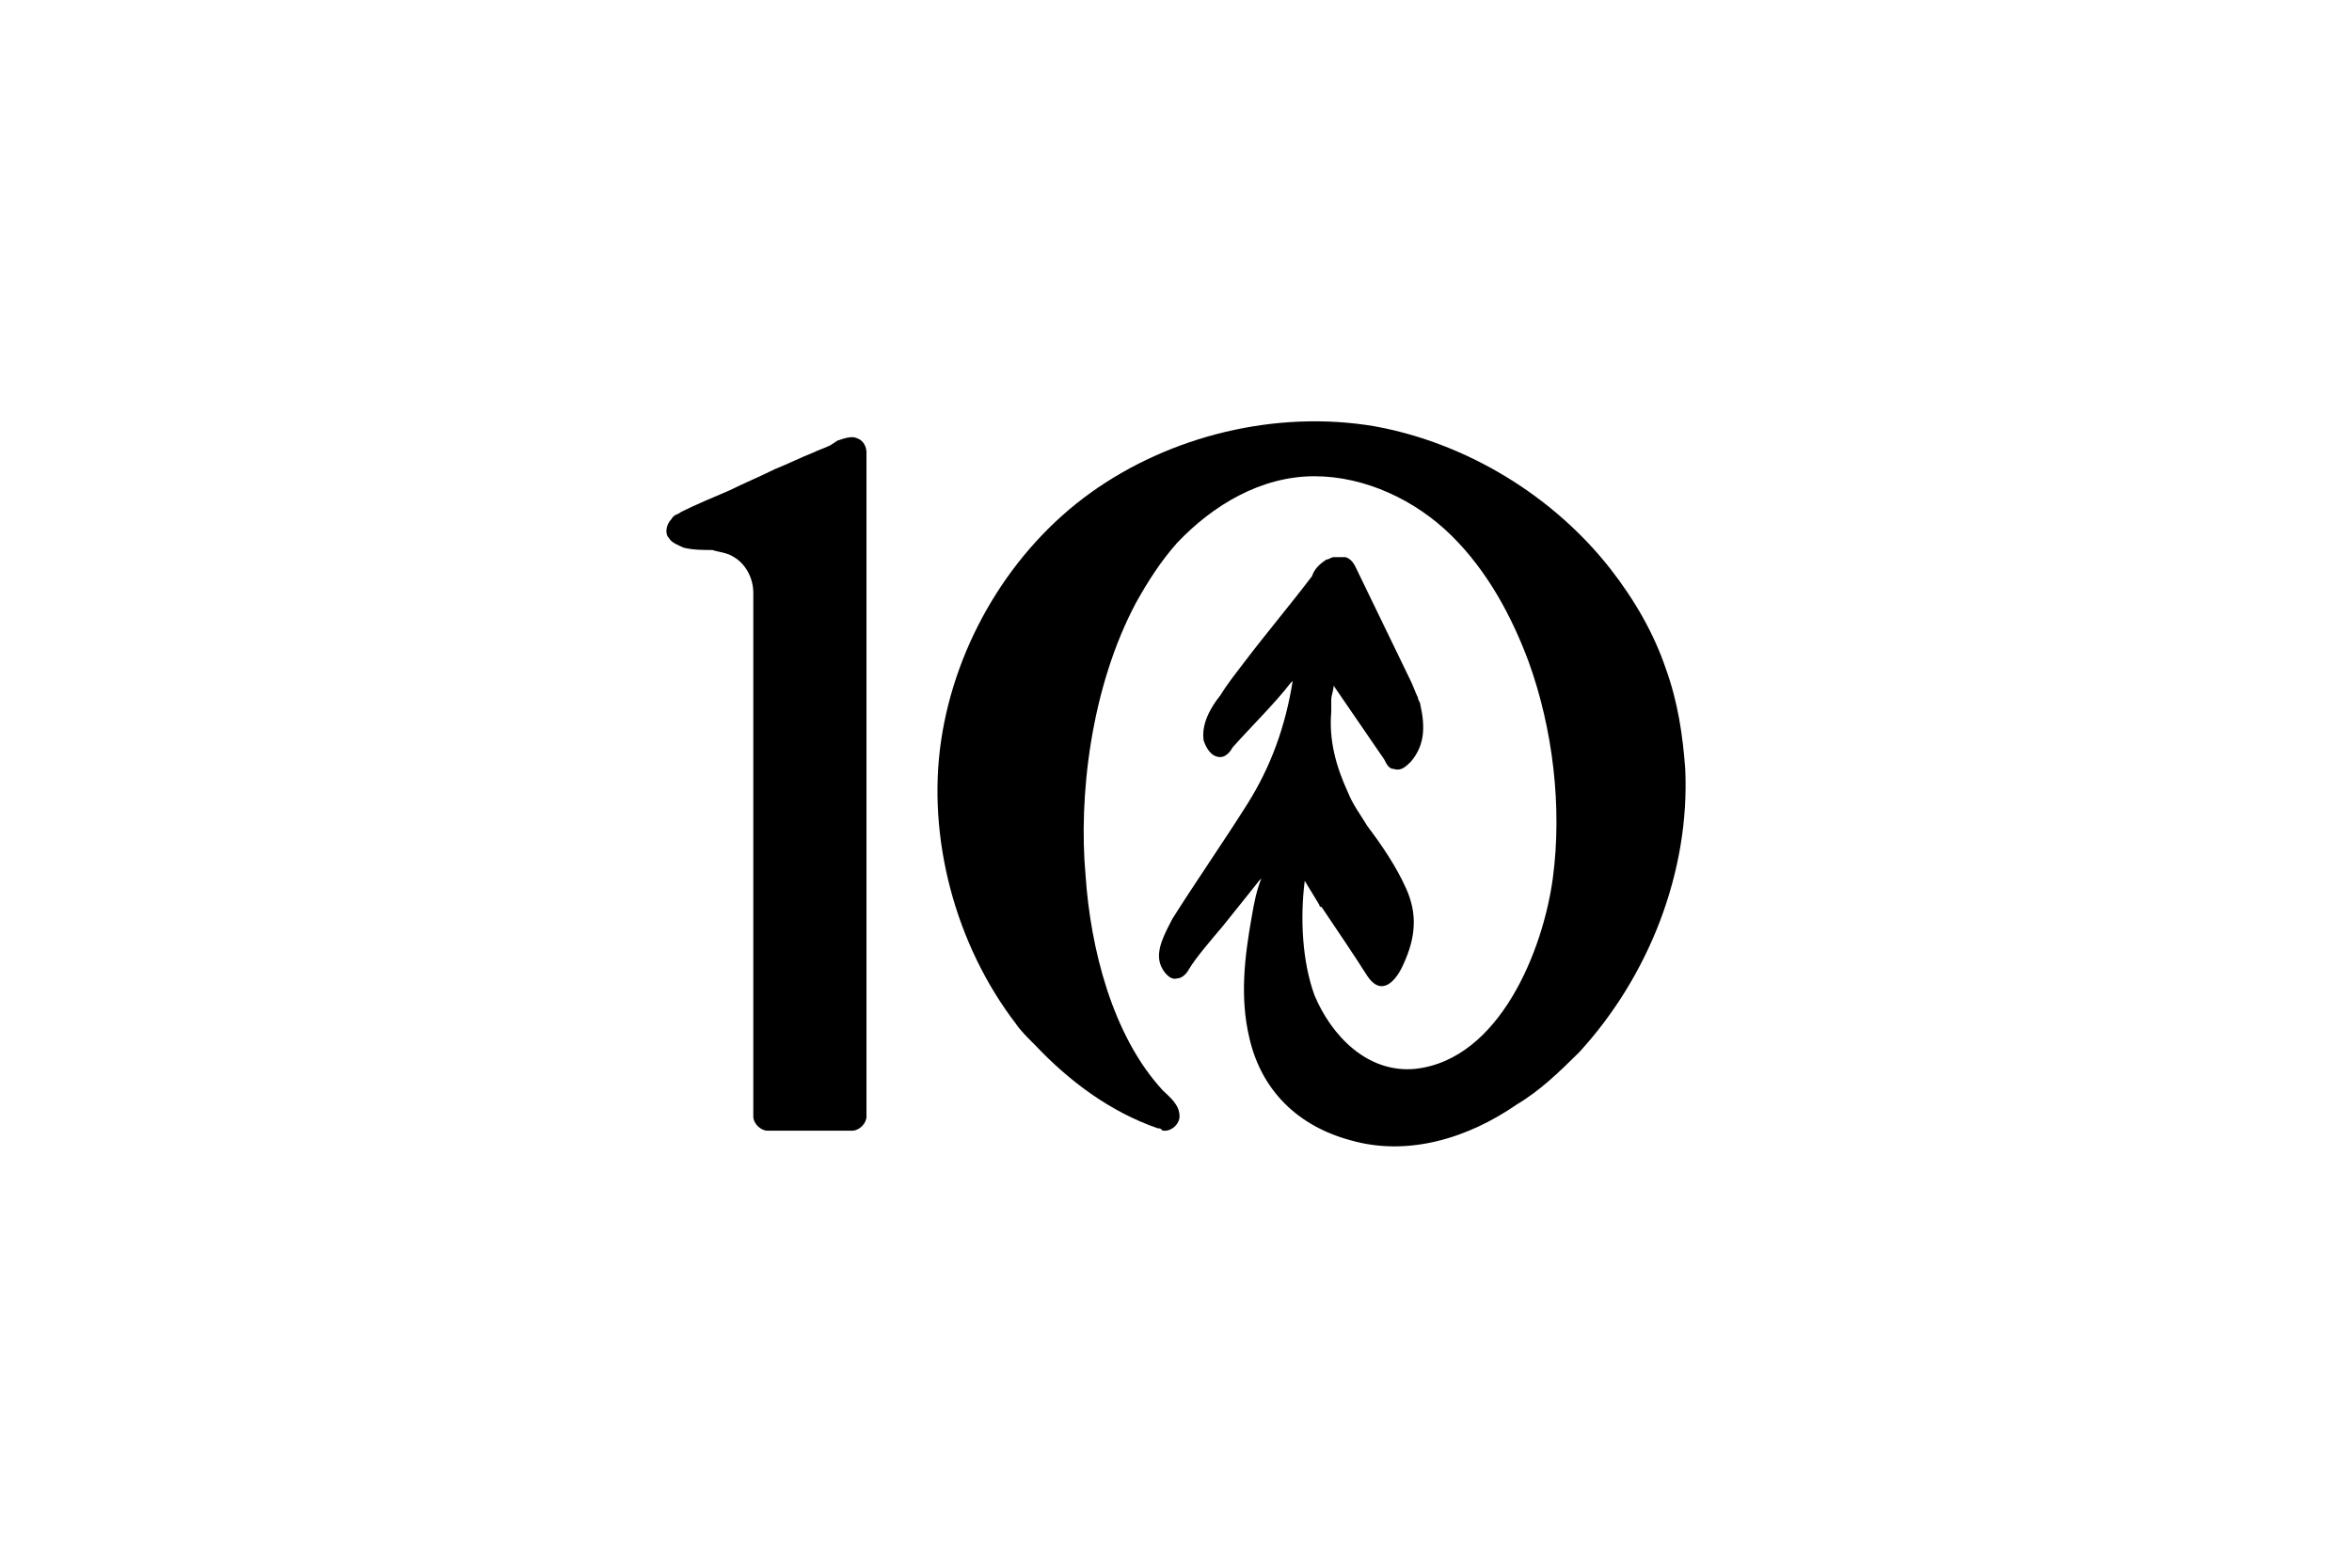
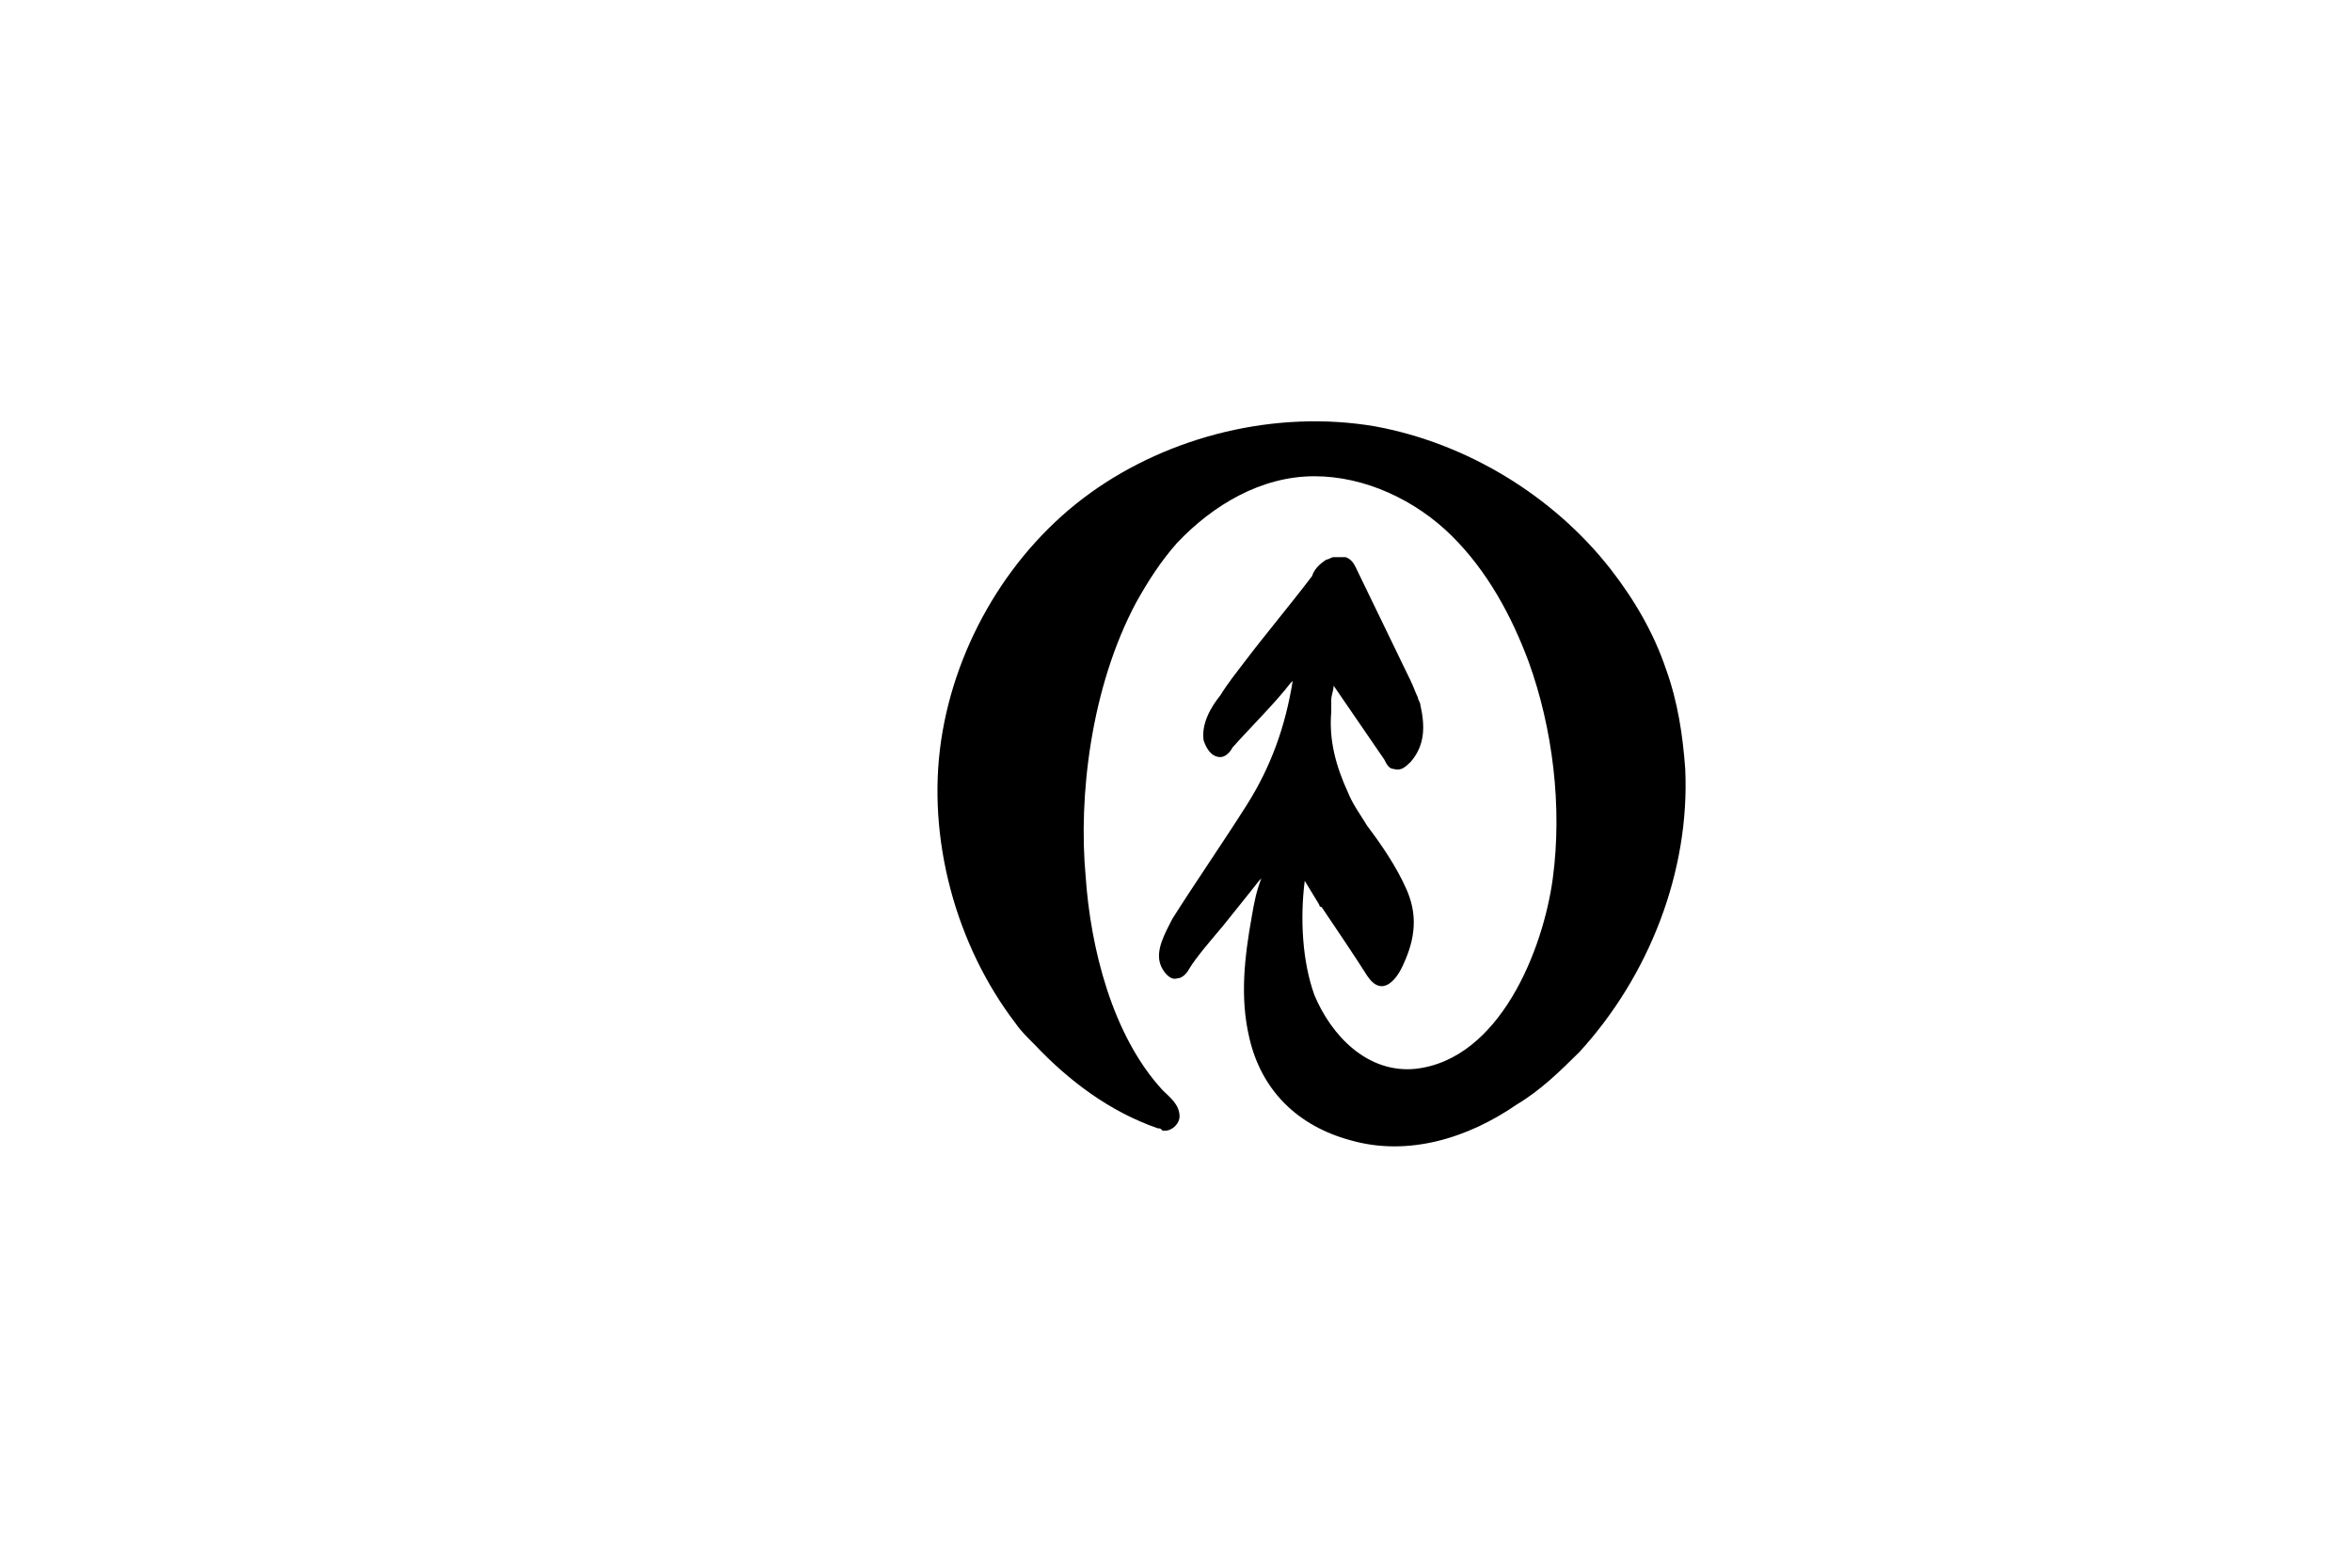
<svg xmlns="http://www.w3.org/2000/svg" width="120" height="80" viewBox="0 0 120 80" fill="none">
-   <path fill-rule="evenodd" clip-rule="evenodd" d="M43.717 22.359C43.471 22.238 43.103 22.359 42.734 22.481L42.365 22.724C42.12 22.845 41.751 22.967 41.505 23.088C40.891 23.331 40.154 23.695 39.54 23.938C38.803 24.303 37.943 24.667 37.205 25.031C36.345 25.396 35.485 25.76 34.748 26.124C34.625 26.246 34.38 26.246 34.257 26.489C34.011 26.732 33.888 27.217 34.134 27.46C34.257 27.703 34.625 27.825 34.871 27.946C35.362 28.067 35.854 28.067 36.345 28.067C36.714 28.189 37.083 28.189 37.451 28.432C38.065 28.796 38.434 29.525 38.434 30.253V56.971C38.434 57.336 38.803 57.7 39.171 57.7H43.471C43.84 57.7 44.208 57.336 44.208 56.971V23.088C44.208 22.845 44.086 22.481 43.717 22.359Z" fill="black" />
  <path fill-rule="evenodd" clip-rule="evenodd" d="M85.981 39.241C85.857 37.541 85.611 35.84 84.997 34.14C84.382 32.318 83.399 30.618 82.171 29.039C79.224 25.274 74.799 22.603 70.132 21.753C65.095 20.902 59.689 22.238 55.635 25.153C51.58 28.068 48.755 32.804 48.017 37.783C47.28 42.763 48.755 48.228 51.826 52.236C52.071 52.6 52.441 52.964 52.809 53.328C54.528 55.15 56.618 56.729 59.075 57.58C59.198 57.58 59.198 57.58 59.32 57.7H59.442C59.812 57.7 60.181 57.336 60.181 56.973C60.181 56.366 59.689 56 59.32 55.636C56.74 52.843 55.635 48.349 55.389 44.706C55.02 40.698 55.635 35.112 57.969 30.74C58.583 29.647 59.198 28.675 60.056 27.703C61.899 25.76 64.356 24.303 67.061 24.303C69.639 24.303 72.221 25.517 74.063 27.339C75.906 29.161 77.135 31.468 77.995 33.776C79.224 37.176 79.714 41.184 79.224 44.827C78.732 48.471 76.521 54.057 72.221 54.543C69.763 54.786 67.921 52.843 67.061 50.778C66.446 49.078 66.323 46.892 66.568 44.949C66.938 45.556 67.306 46.163 67.306 46.163C67.306 46.163 67.306 46.285 67.428 46.285C68.166 47.378 69.149 48.835 69.763 49.807C70.499 50.9 71.238 50.049 71.606 49.199C72.221 47.863 72.342 46.649 71.728 45.313C71.238 44.22 70.499 43.127 69.763 42.155C69.395 41.548 69.025 41.062 68.781 40.455C68.166 39.119 67.796 37.783 67.921 36.326V35.719C67.921 35.476 68.042 35.233 68.042 34.99L70.624 38.755C70.746 38.998 70.868 39.241 71.114 39.241C71.482 39.362 71.728 39.119 71.975 38.876C72.711 38.026 72.711 37.055 72.466 35.962C72.466 35.84 72.342 35.719 72.342 35.597C72.221 35.355 72.097 34.99 71.975 34.747L69.271 29.161C69.149 28.918 69.025 28.554 68.656 28.432H68.042C67.921 28.432 67.796 28.554 67.675 28.554C67.306 28.797 67.061 29.039 66.938 29.404C65.832 30.861 64.603 32.318 63.496 33.776C63.128 34.261 62.638 34.869 62.268 35.476C61.778 36.083 61.285 36.933 61.409 37.783C61.532 38.148 61.778 38.634 62.268 38.634C62.514 38.634 62.761 38.391 62.882 38.148C63.742 37.176 65.095 35.84 65.832 34.869L65.954 34.747C65.585 37.055 64.849 39.119 63.62 41.062C62.392 43.006 61.041 44.949 59.812 46.892C59.442 47.621 58.952 48.471 59.198 49.199C59.32 49.564 59.689 50.049 60.056 49.928C60.303 49.928 60.549 49.685 60.671 49.442C61.041 48.835 61.778 47.985 62.392 47.256C63.375 46.042 64.235 44.949 64.235 44.949L64.356 44.827C64.111 45.434 63.989 46.042 63.866 46.77C63.496 48.835 63.252 50.9 63.742 52.964C64.356 55.636 66.199 57.458 68.903 58.188C71.852 59.036 74.923 58.065 77.381 56.366C78.609 55.636 79.592 54.664 80.575 53.693C84.138 49.807 86.225 44.463 85.981 39.241Z" fill="black" />
</svg>